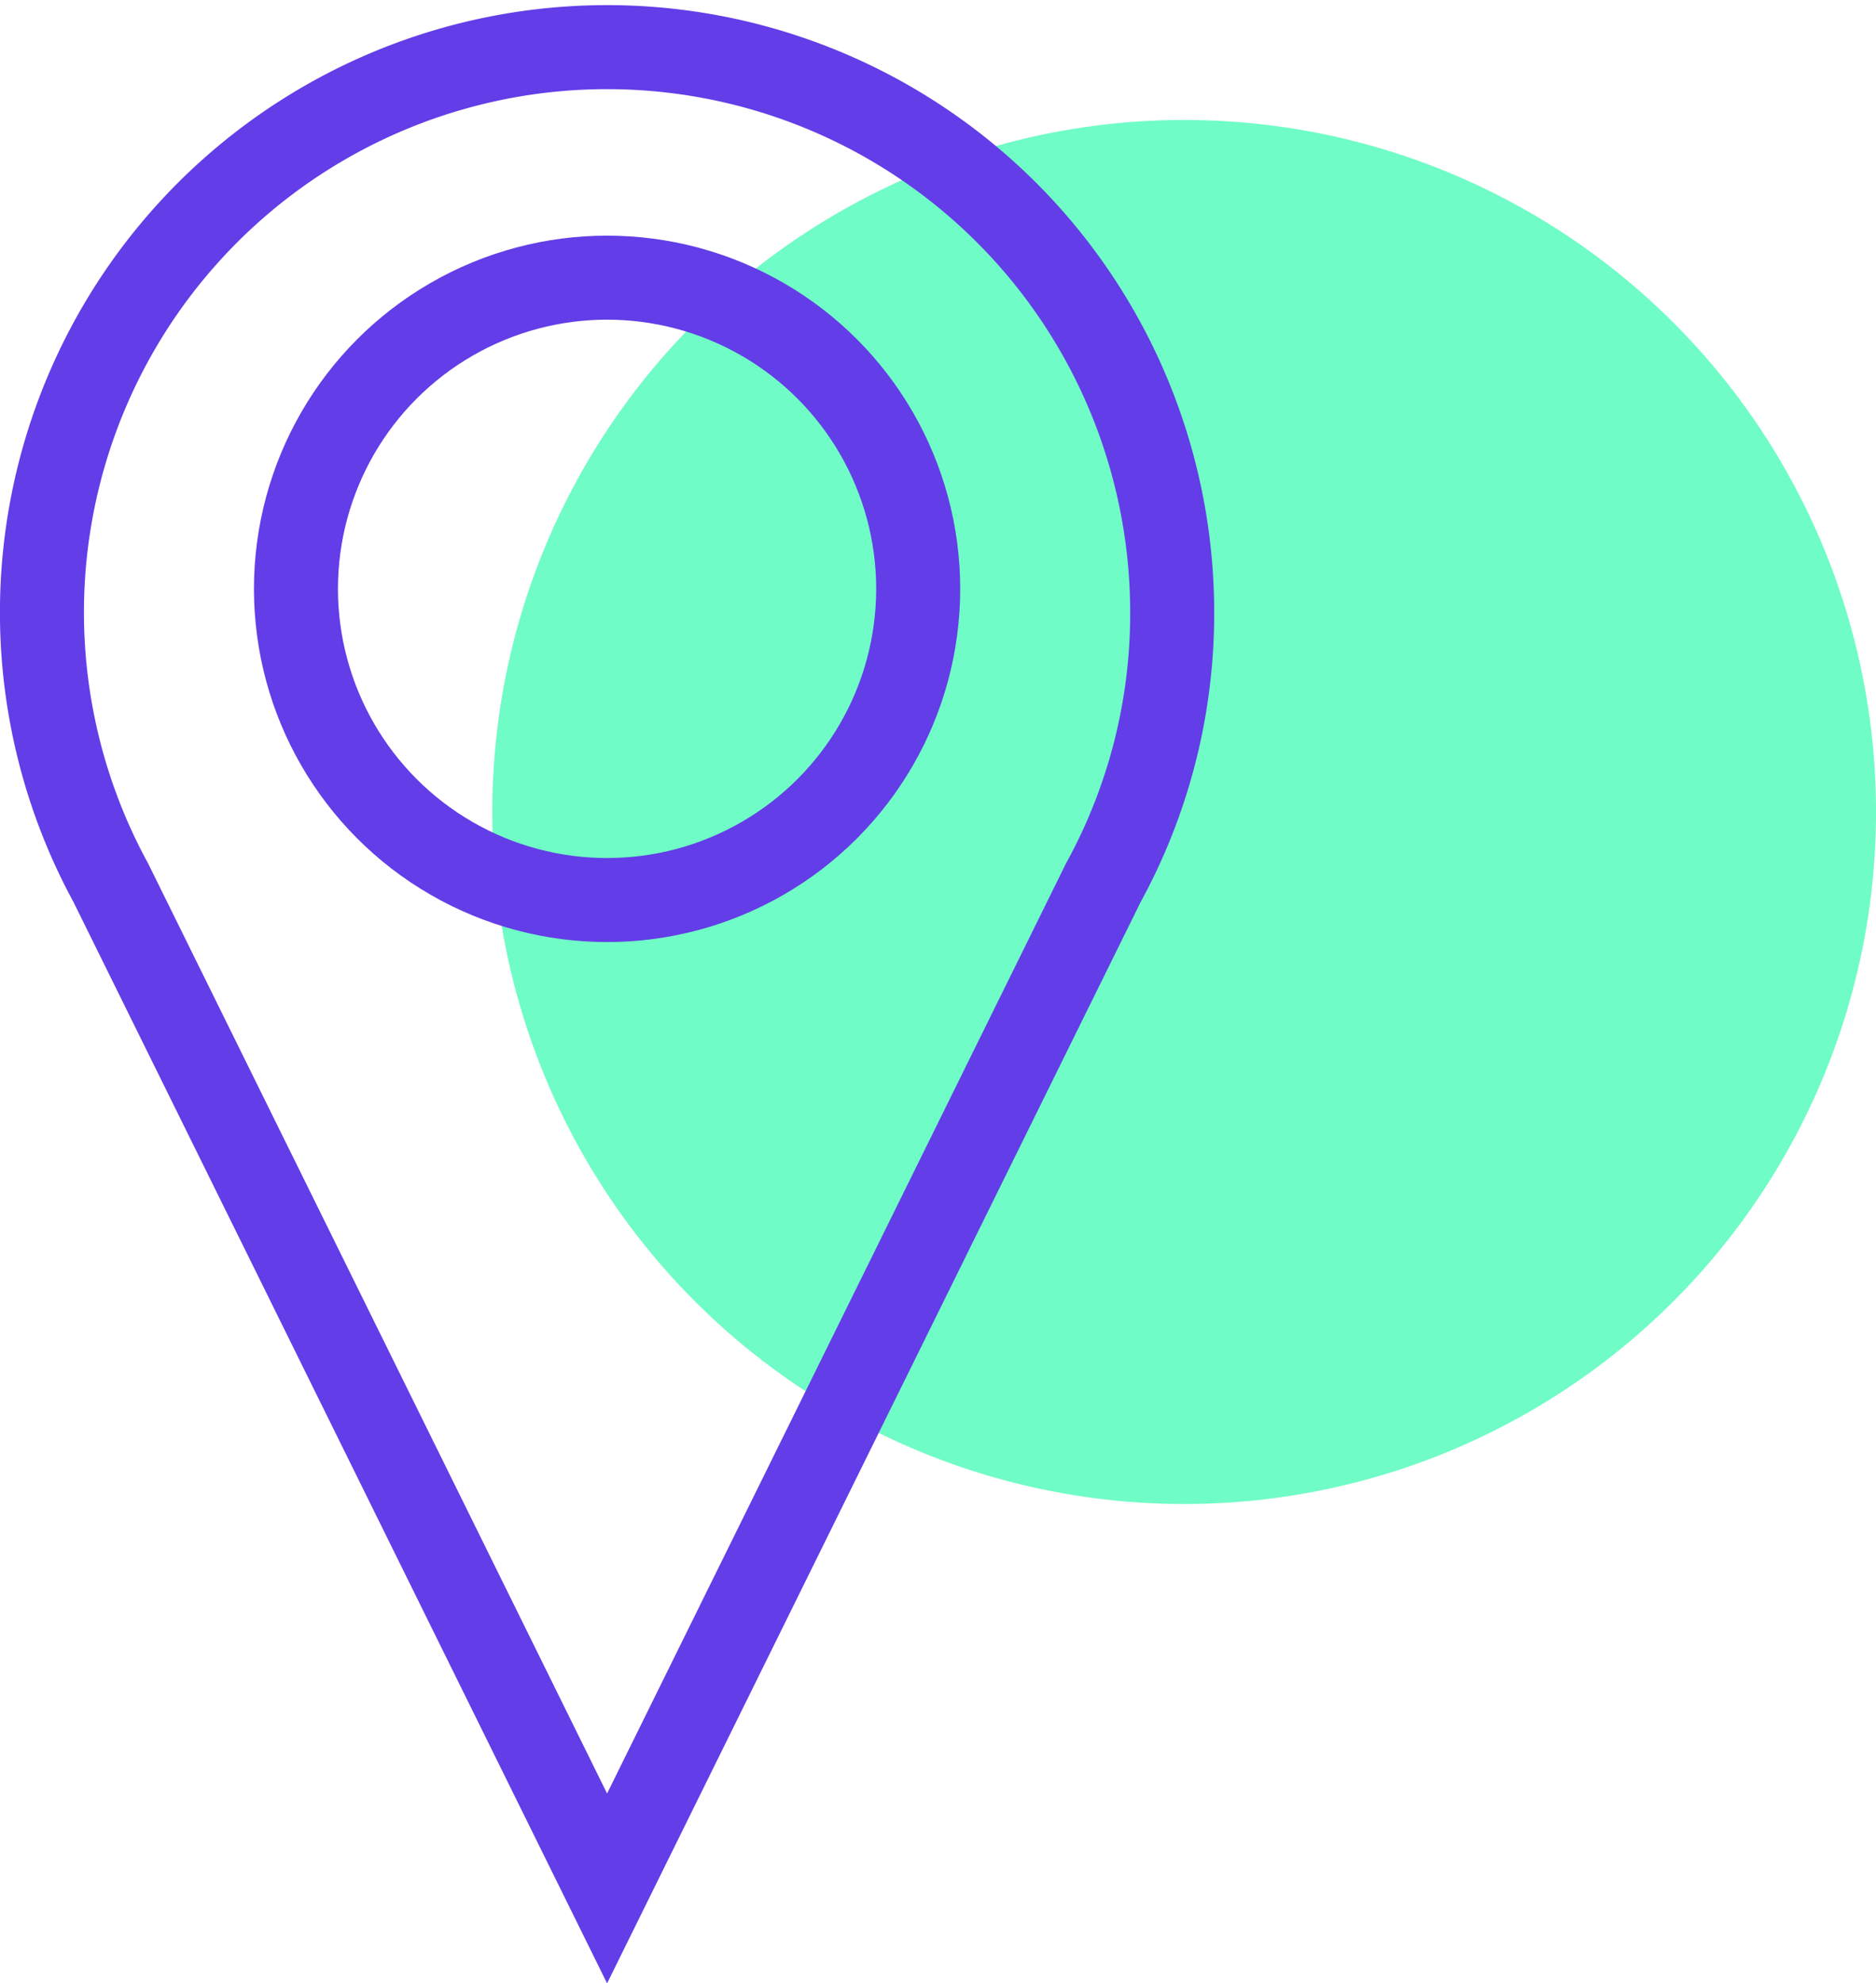
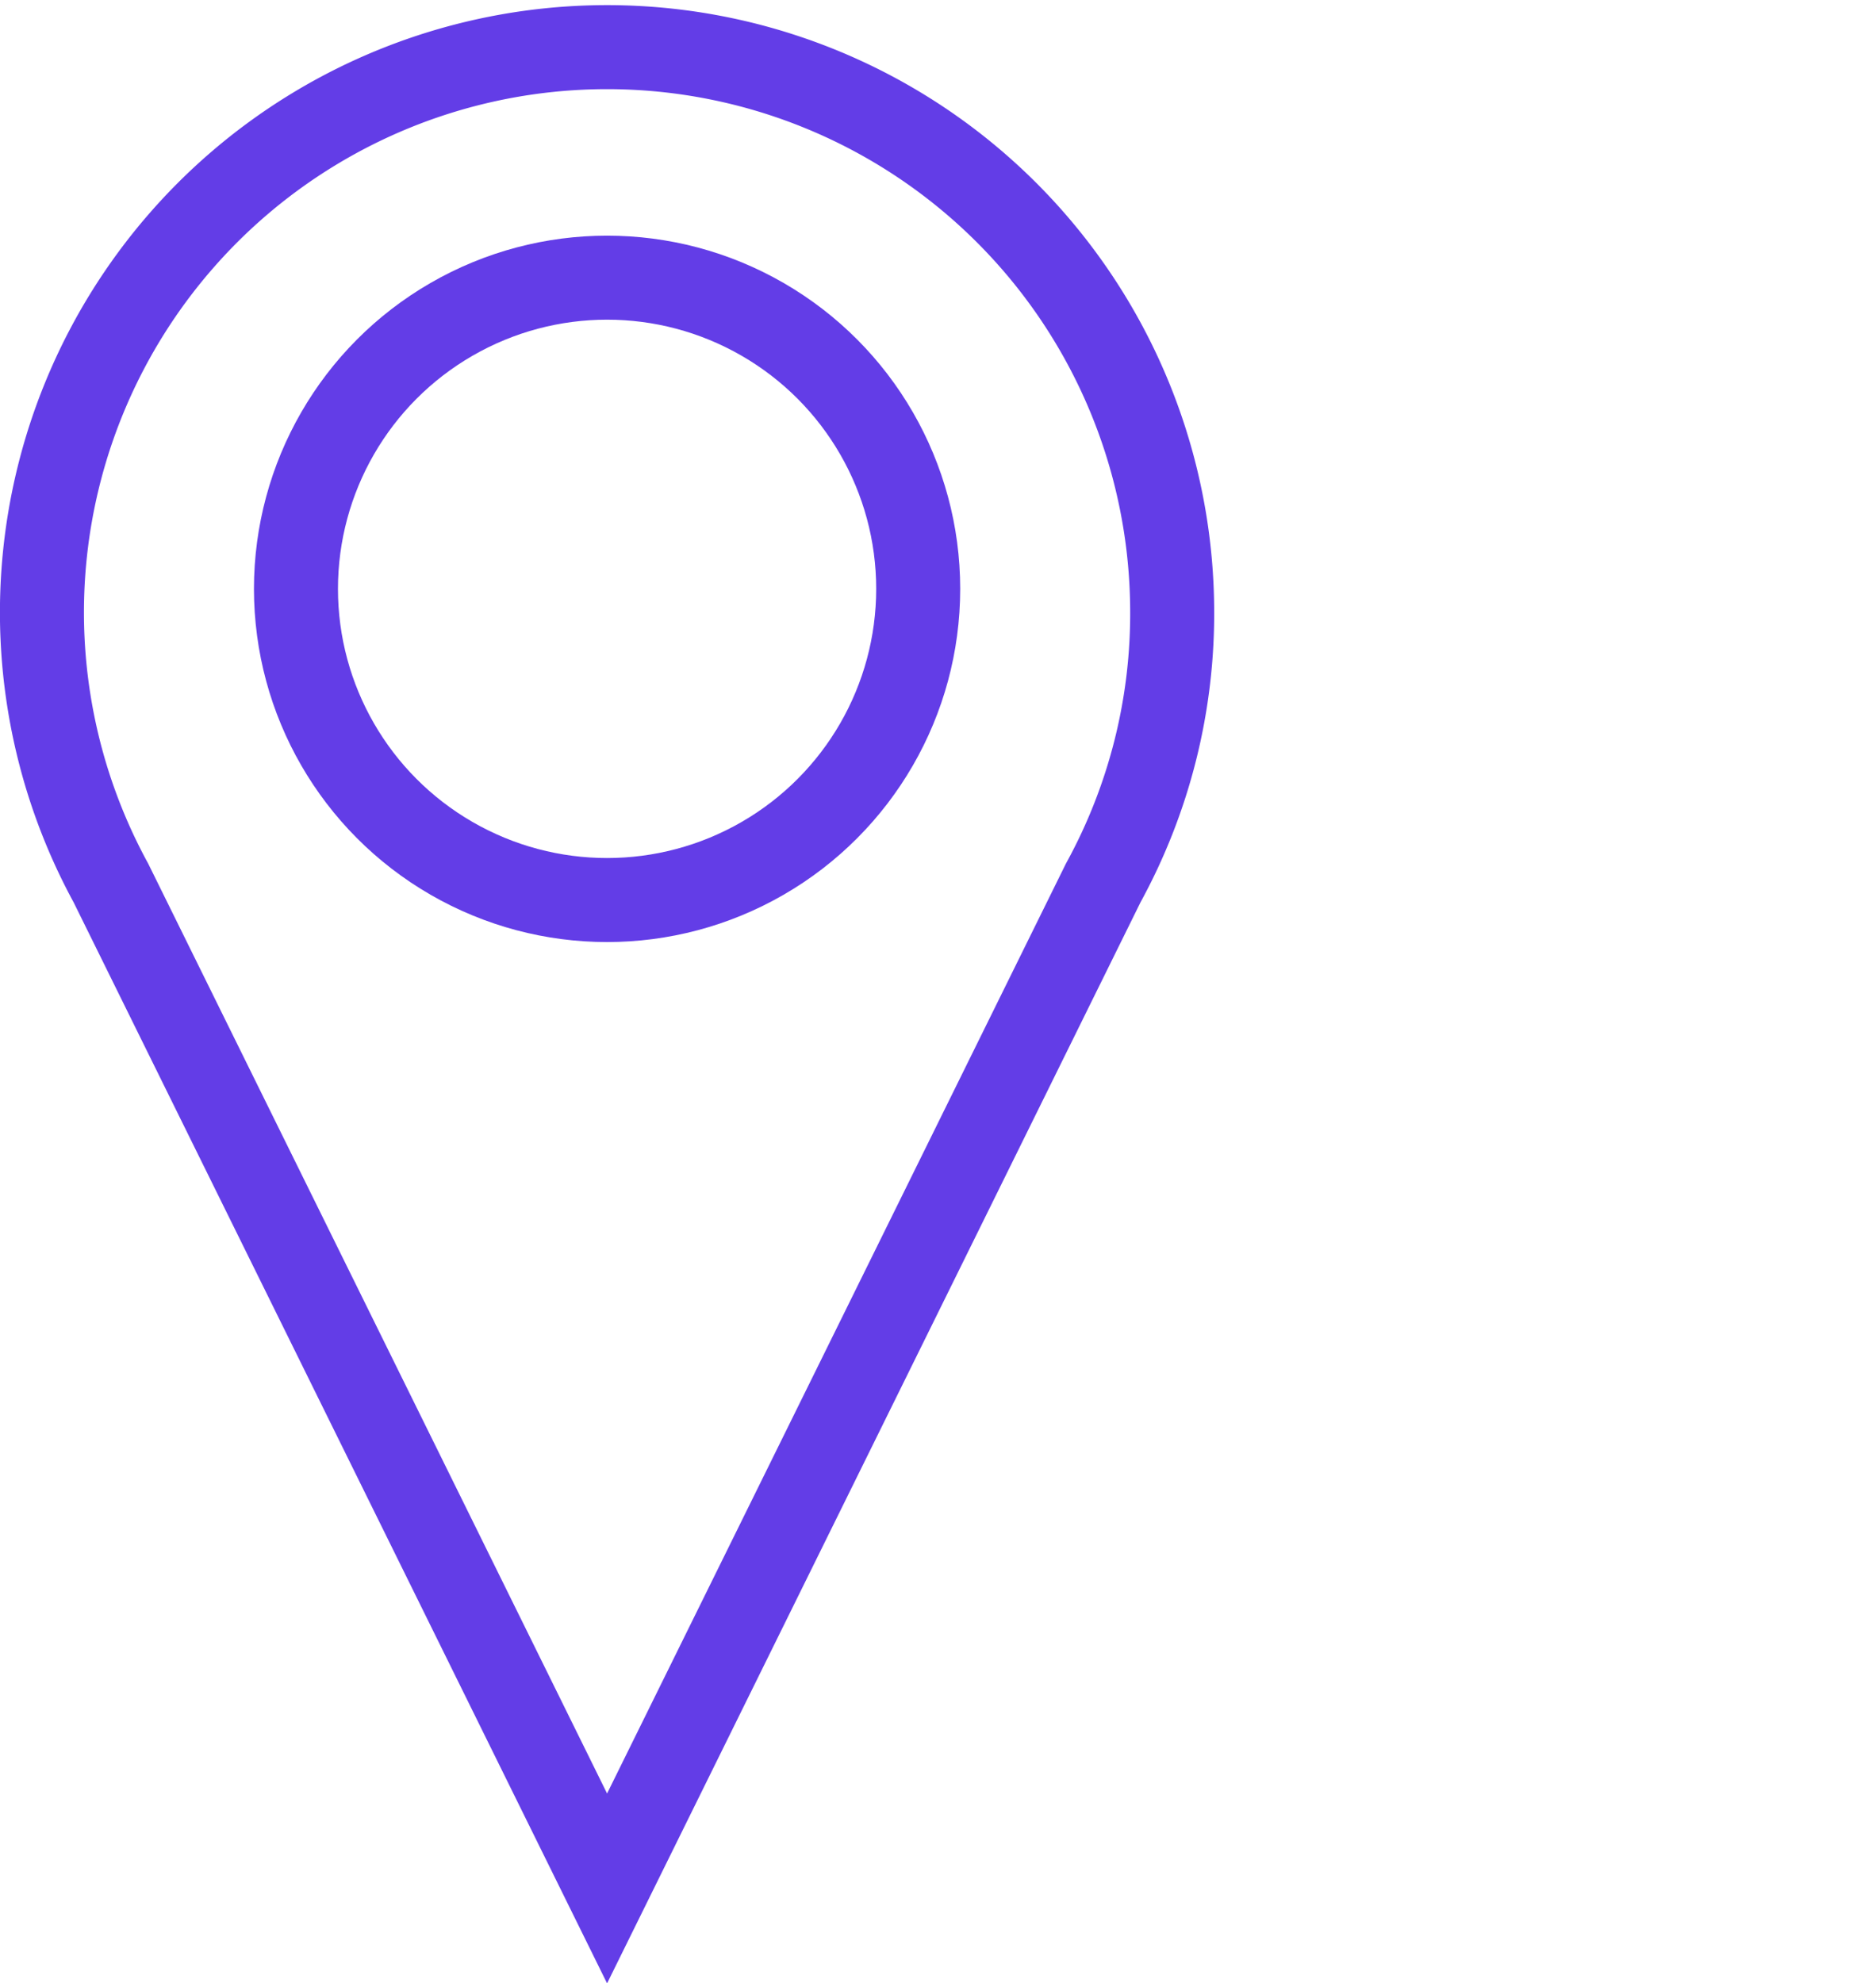
<svg xmlns="http://www.w3.org/2000/svg" width="44.663" height="47.208" viewBox="0 0 44.663 47.208">
  <g id="Groupe_174" data-name="Groupe 174" transform="translate(-348.842 -1273.002)">
-     <circle id="Ellipse_5" data-name="Ellipse 5" cx="16.472" cy="16.472" r="16.472" transform="translate(360.562 1275.857)" fill="#70fcc6" />
    <g id="Groupe_173" data-name="Groupe 173">
      <path id="Tracé_242" data-name="Tracé 242" d="M376.748,1287.455a13.454,13.454,0,1,0-25.266,6.563h0l5.907,11.967,5.906,11.966,5.906-11.966,5.906-11.967h0A13.331,13.331,0,0,0,376.748,1287.455Z" fill="none" stroke="#633de7" stroke-miterlimit="10" stroke-width="2" />
      <circle id="Ellipse_6" data-name="Ellipse 6" cx="7.407" cy="7.407" r="7.407" transform="translate(355.888 1279.611)" fill="none" stroke="#633de7" stroke-miterlimit="10" stroke-width="2" />
    </g>
  </g>
</svg>